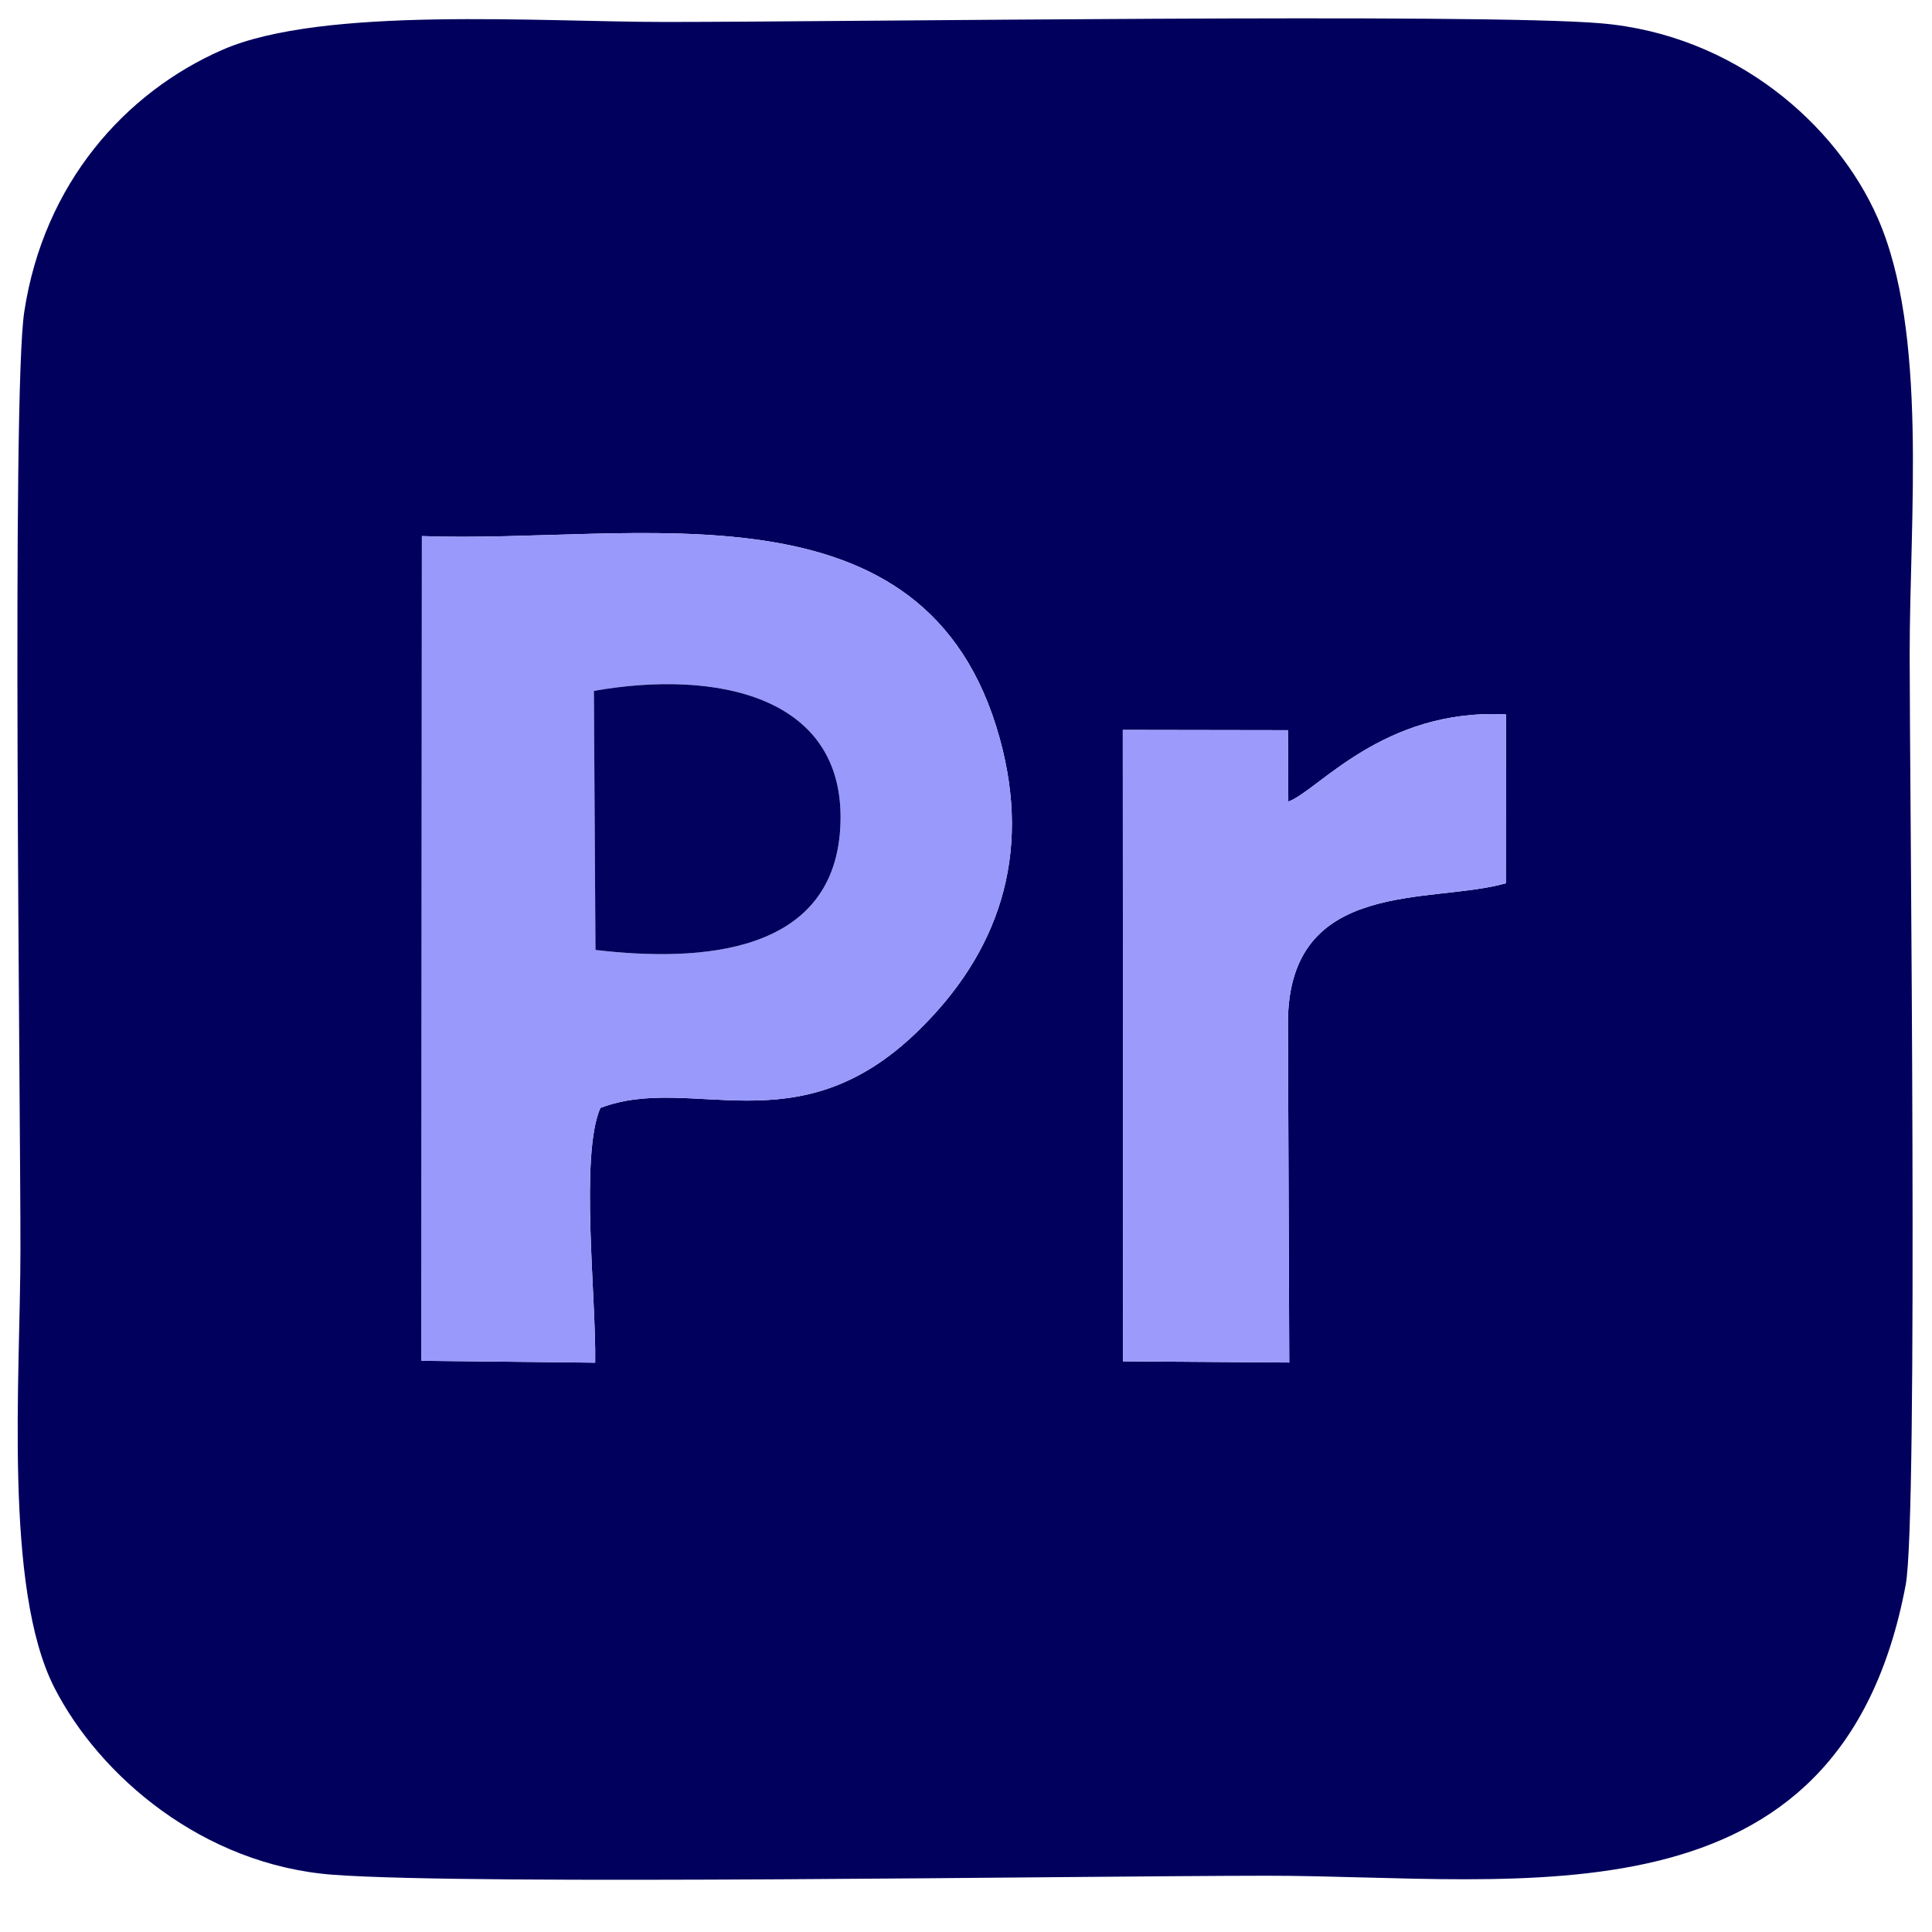
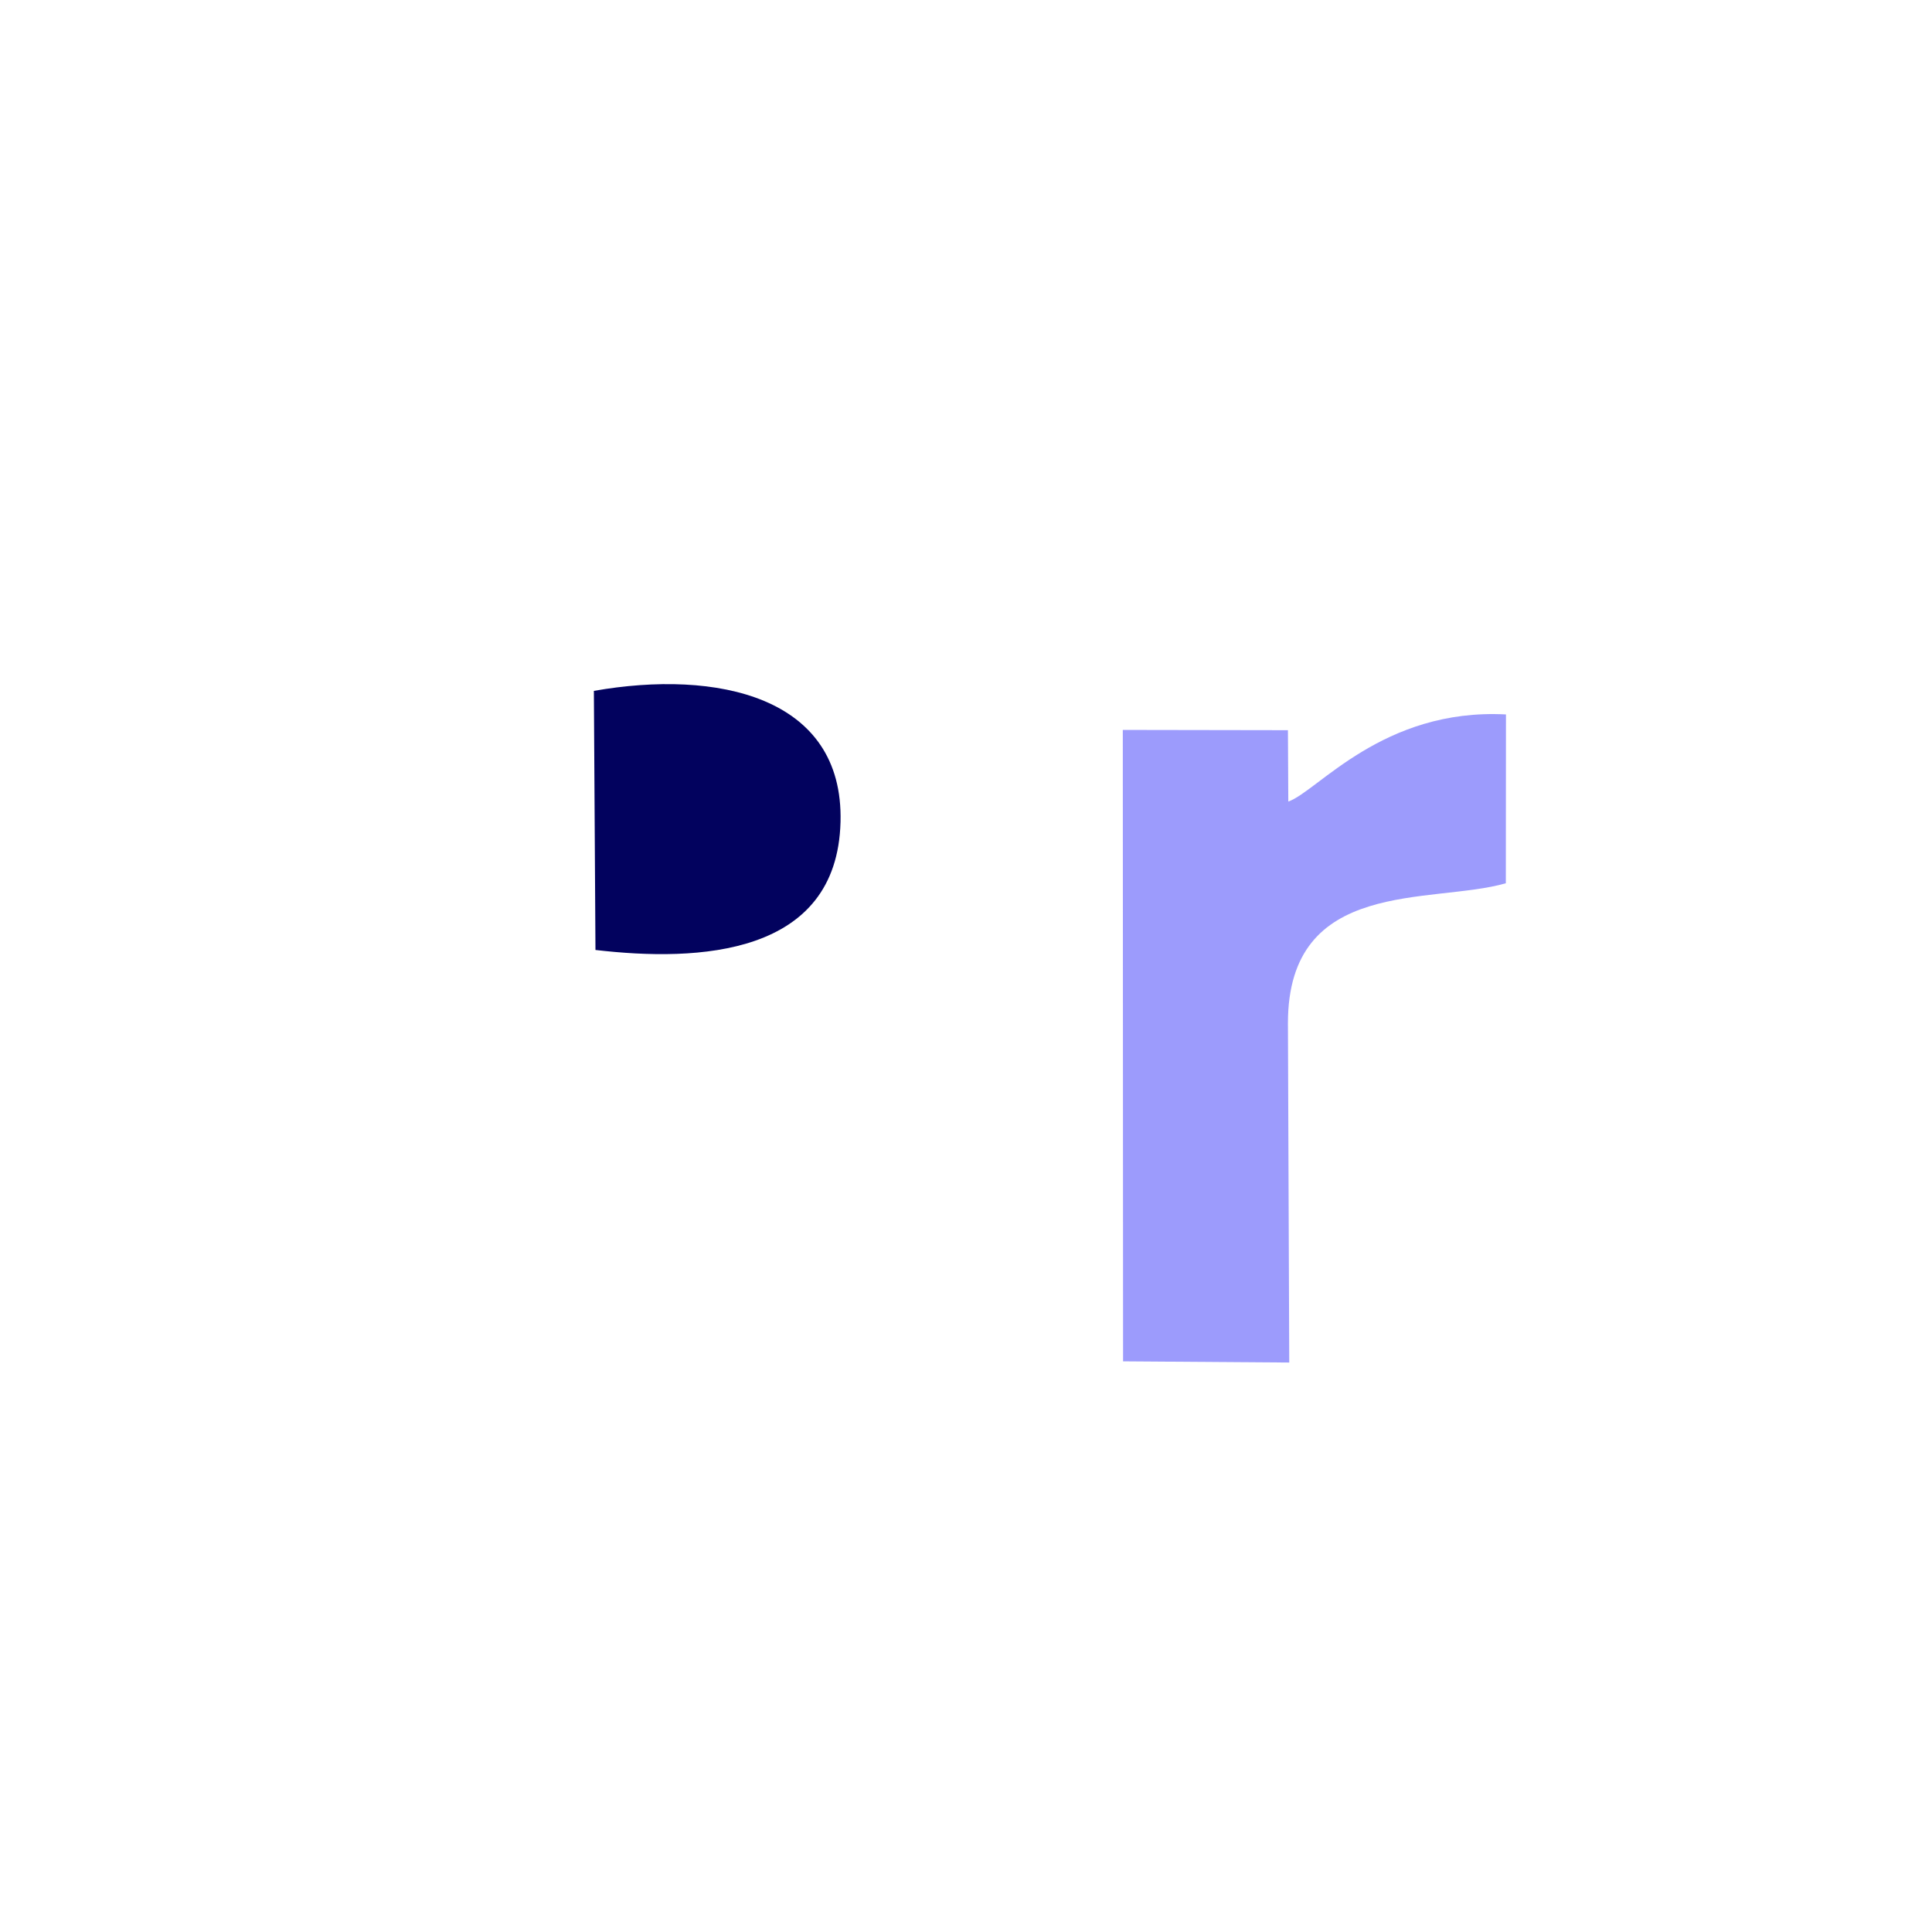
<svg xmlns="http://www.w3.org/2000/svg" width="76" viewBox="0 0 56.88 57" height="76" preserveAspectRatio="xMidYMid meet">
  <defs>
    <clipPath id="347a9481d8">
-       <path d="M 0 0.18 L 56.762 0.18 L 56.762 56 L 0 56 Z M 0 0.18 " clip-rule="nonzero" />
-     </clipPath>
+       </clipPath>
  </defs>
  <g clip-path="url(#347a9481d8)">
-     <path fill="#01005d" d="M 37.938 30.188 L 37.977 40.199 L 33.074 40.164 L 33.066 21.535 L 37.938 21.543 L 37.949 23.648 C 38.809 23.352 40.734 20.887 44.371 21.078 L 44.367 26.059 C 42.176 26.688 37.938 25.875 37.938 30.188 Z M 17.652 32.688 C 17.043 34.098 17.531 38.289 17.5 40.203 L 12.375 40.148 L 12.387 15.816 C 18.723 16.055 27.27 13.945 29.434 21.781 C 30.395 25.254 29.387 28.137 26.992 30.449 C 23.434 33.887 20.348 31.656 17.652 32.688 Z M 56.164 46.758 C 56.539 44.758 56.281 23.254 56.281 19.309 C 56.281 15.25 56.824 9.789 55.332 6.418 C 54.129 3.688 51.141 1.027 47.176 0.688 C 43.648 0.383 24.766 0.648 19.586 0.648 C 15.922 0.652 9.477 0.172 6.504 1.469 C 3.625 2.727 1.23 5.418 0.656 9.199 C 0.277 11.66 0.547 32.492 0.543 36.867 C 0.543 40.625 0.039 46.836 1.543 49.789 C 2.875 52.395 5.93 55.027 9.777 55.312 C 14 55.625 31.645 55.344 37.316 55.34 C 44.844 55.336 54.227 57.047 56.164 46.758 Z M 56.164 46.758 " fill-opacity="1" fill-rule="evenodd" />
+     <path fill="#01005d" d="M 37.938 30.188 L 37.977 40.199 L 33.074 40.164 L 33.066 21.535 L 37.938 21.543 L 37.949 23.648 C 38.809 23.352 40.734 20.887 44.371 21.078 L 44.367 26.059 C 42.176 26.688 37.938 25.875 37.938 30.188 Z M 17.652 32.688 C 17.043 34.098 17.531 38.289 17.5 40.203 L 12.375 40.148 L 12.387 15.816 C 18.723 16.055 27.27 13.945 29.434 21.781 C 30.395 25.254 29.387 28.137 26.992 30.449 C 23.434 33.887 20.348 31.656 17.652 32.688 Z M 56.164 46.758 C 56.539 44.758 56.281 23.254 56.281 19.309 C 56.281 15.25 56.824 9.789 55.332 6.418 C 43.648 0.383 24.766 0.648 19.586 0.648 C 15.922 0.652 9.477 0.172 6.504 1.469 C 3.625 2.727 1.23 5.418 0.656 9.199 C 0.277 11.66 0.547 32.492 0.543 36.867 C 0.543 40.625 0.039 46.836 1.543 49.789 C 2.875 52.395 5.93 55.027 9.777 55.312 C 14 55.625 31.645 55.344 37.316 55.34 C 44.844 55.336 54.227 57.047 56.164 46.758 Z M 56.164 46.758 " fill-opacity="1" fill-rule="evenodd" />
  </g>
-   <path fill="#9999fc" d="M 17.461 20.383 C 21.082 19.746 24.836 20.535 24.738 24.25 C 24.637 28.199 20.547 28.383 17.508 28.027 Z M 17.652 32.688 C 20.348 31.656 23.434 33.887 26.992 30.449 C 29.387 28.137 30.395 25.254 29.434 21.781 C 27.27 13.945 18.723 16.055 12.387 15.816 L 12.375 40.148 L 17.5 40.203 C 17.531 38.289 17.043 34.098 17.652 32.688 Z M 17.652 32.688 " fill-opacity="1" fill-rule="evenodd" />
  <path fill="#9c9bfc" d="M 37.938 30.188 C 37.938 25.875 42.176 26.688 44.367 26.059 L 44.371 21.078 C 40.734 20.887 38.809 23.352 37.949 23.648 L 37.938 21.543 L 33.066 21.535 L 33.074 40.164 L 37.977 40.199 Z M 37.938 30.188 " fill-opacity="1" fill-rule="evenodd" />
  <path fill="#02025e" d="M 17.508 28.027 C 20.547 28.383 24.637 28.199 24.738 24.25 C 24.836 20.535 21.082 19.746 17.461 20.383 Z M 17.508 28.027 " fill-opacity="1" fill-rule="evenodd" />
</svg>